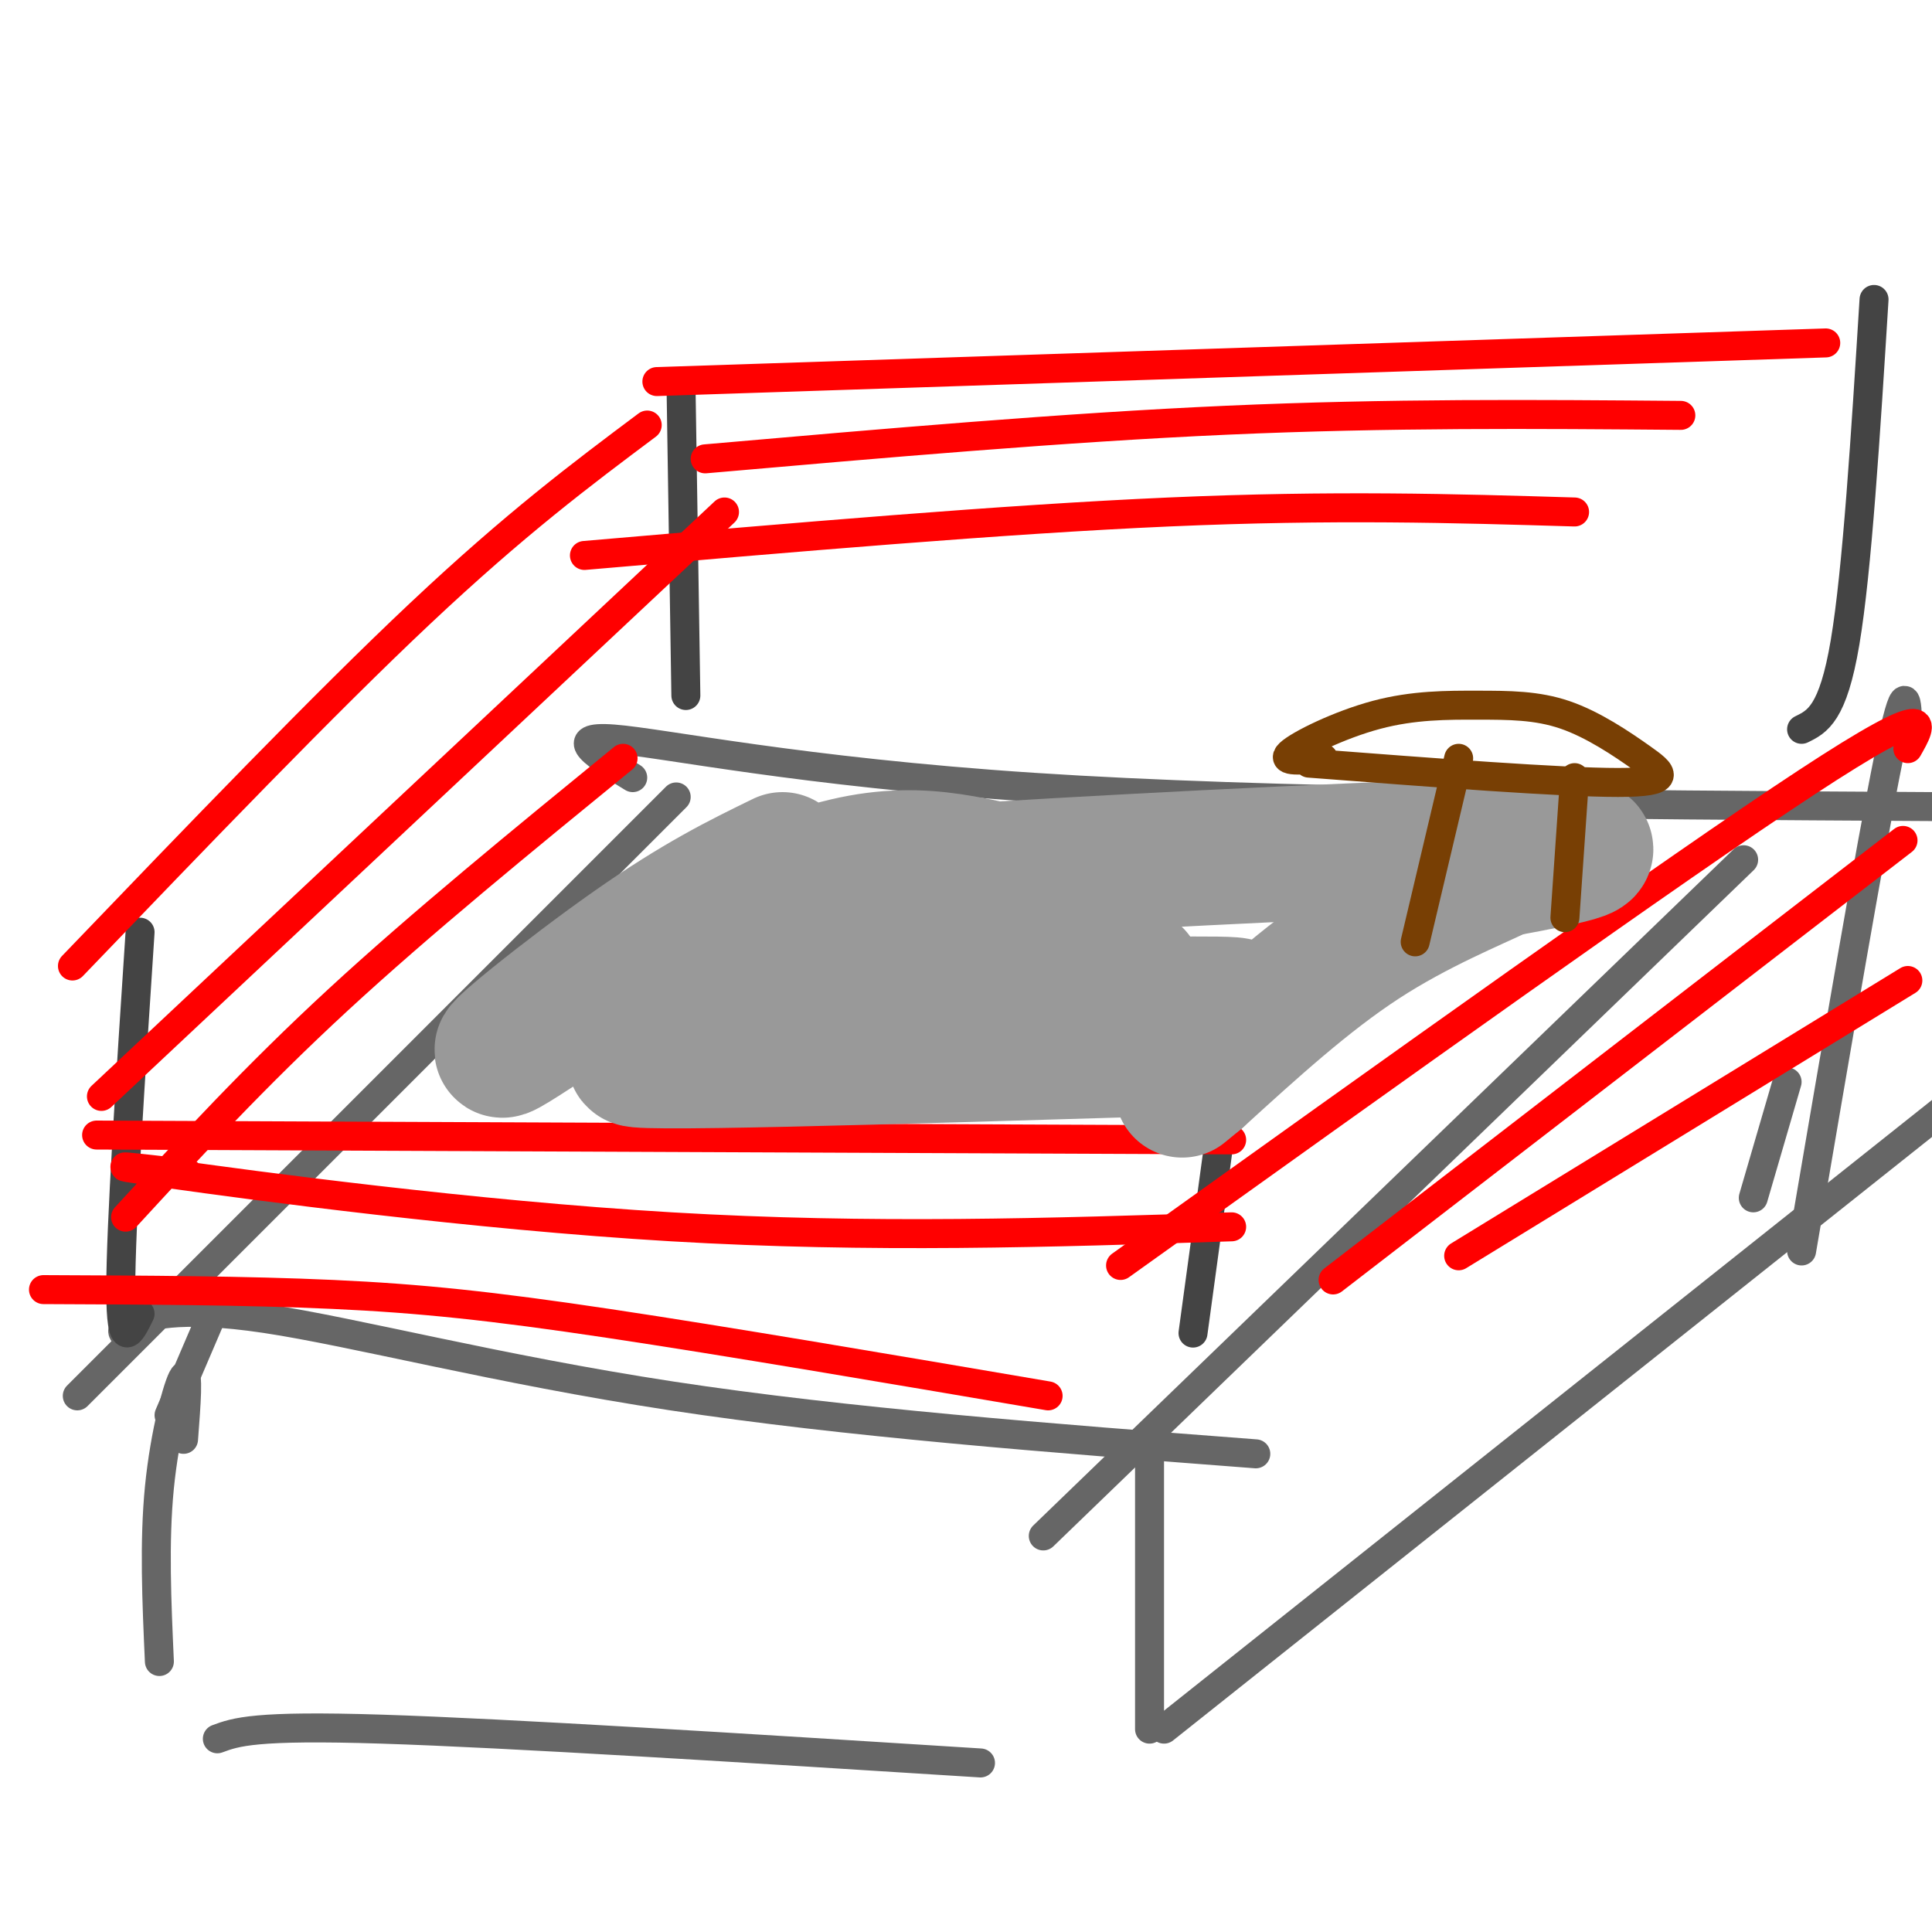
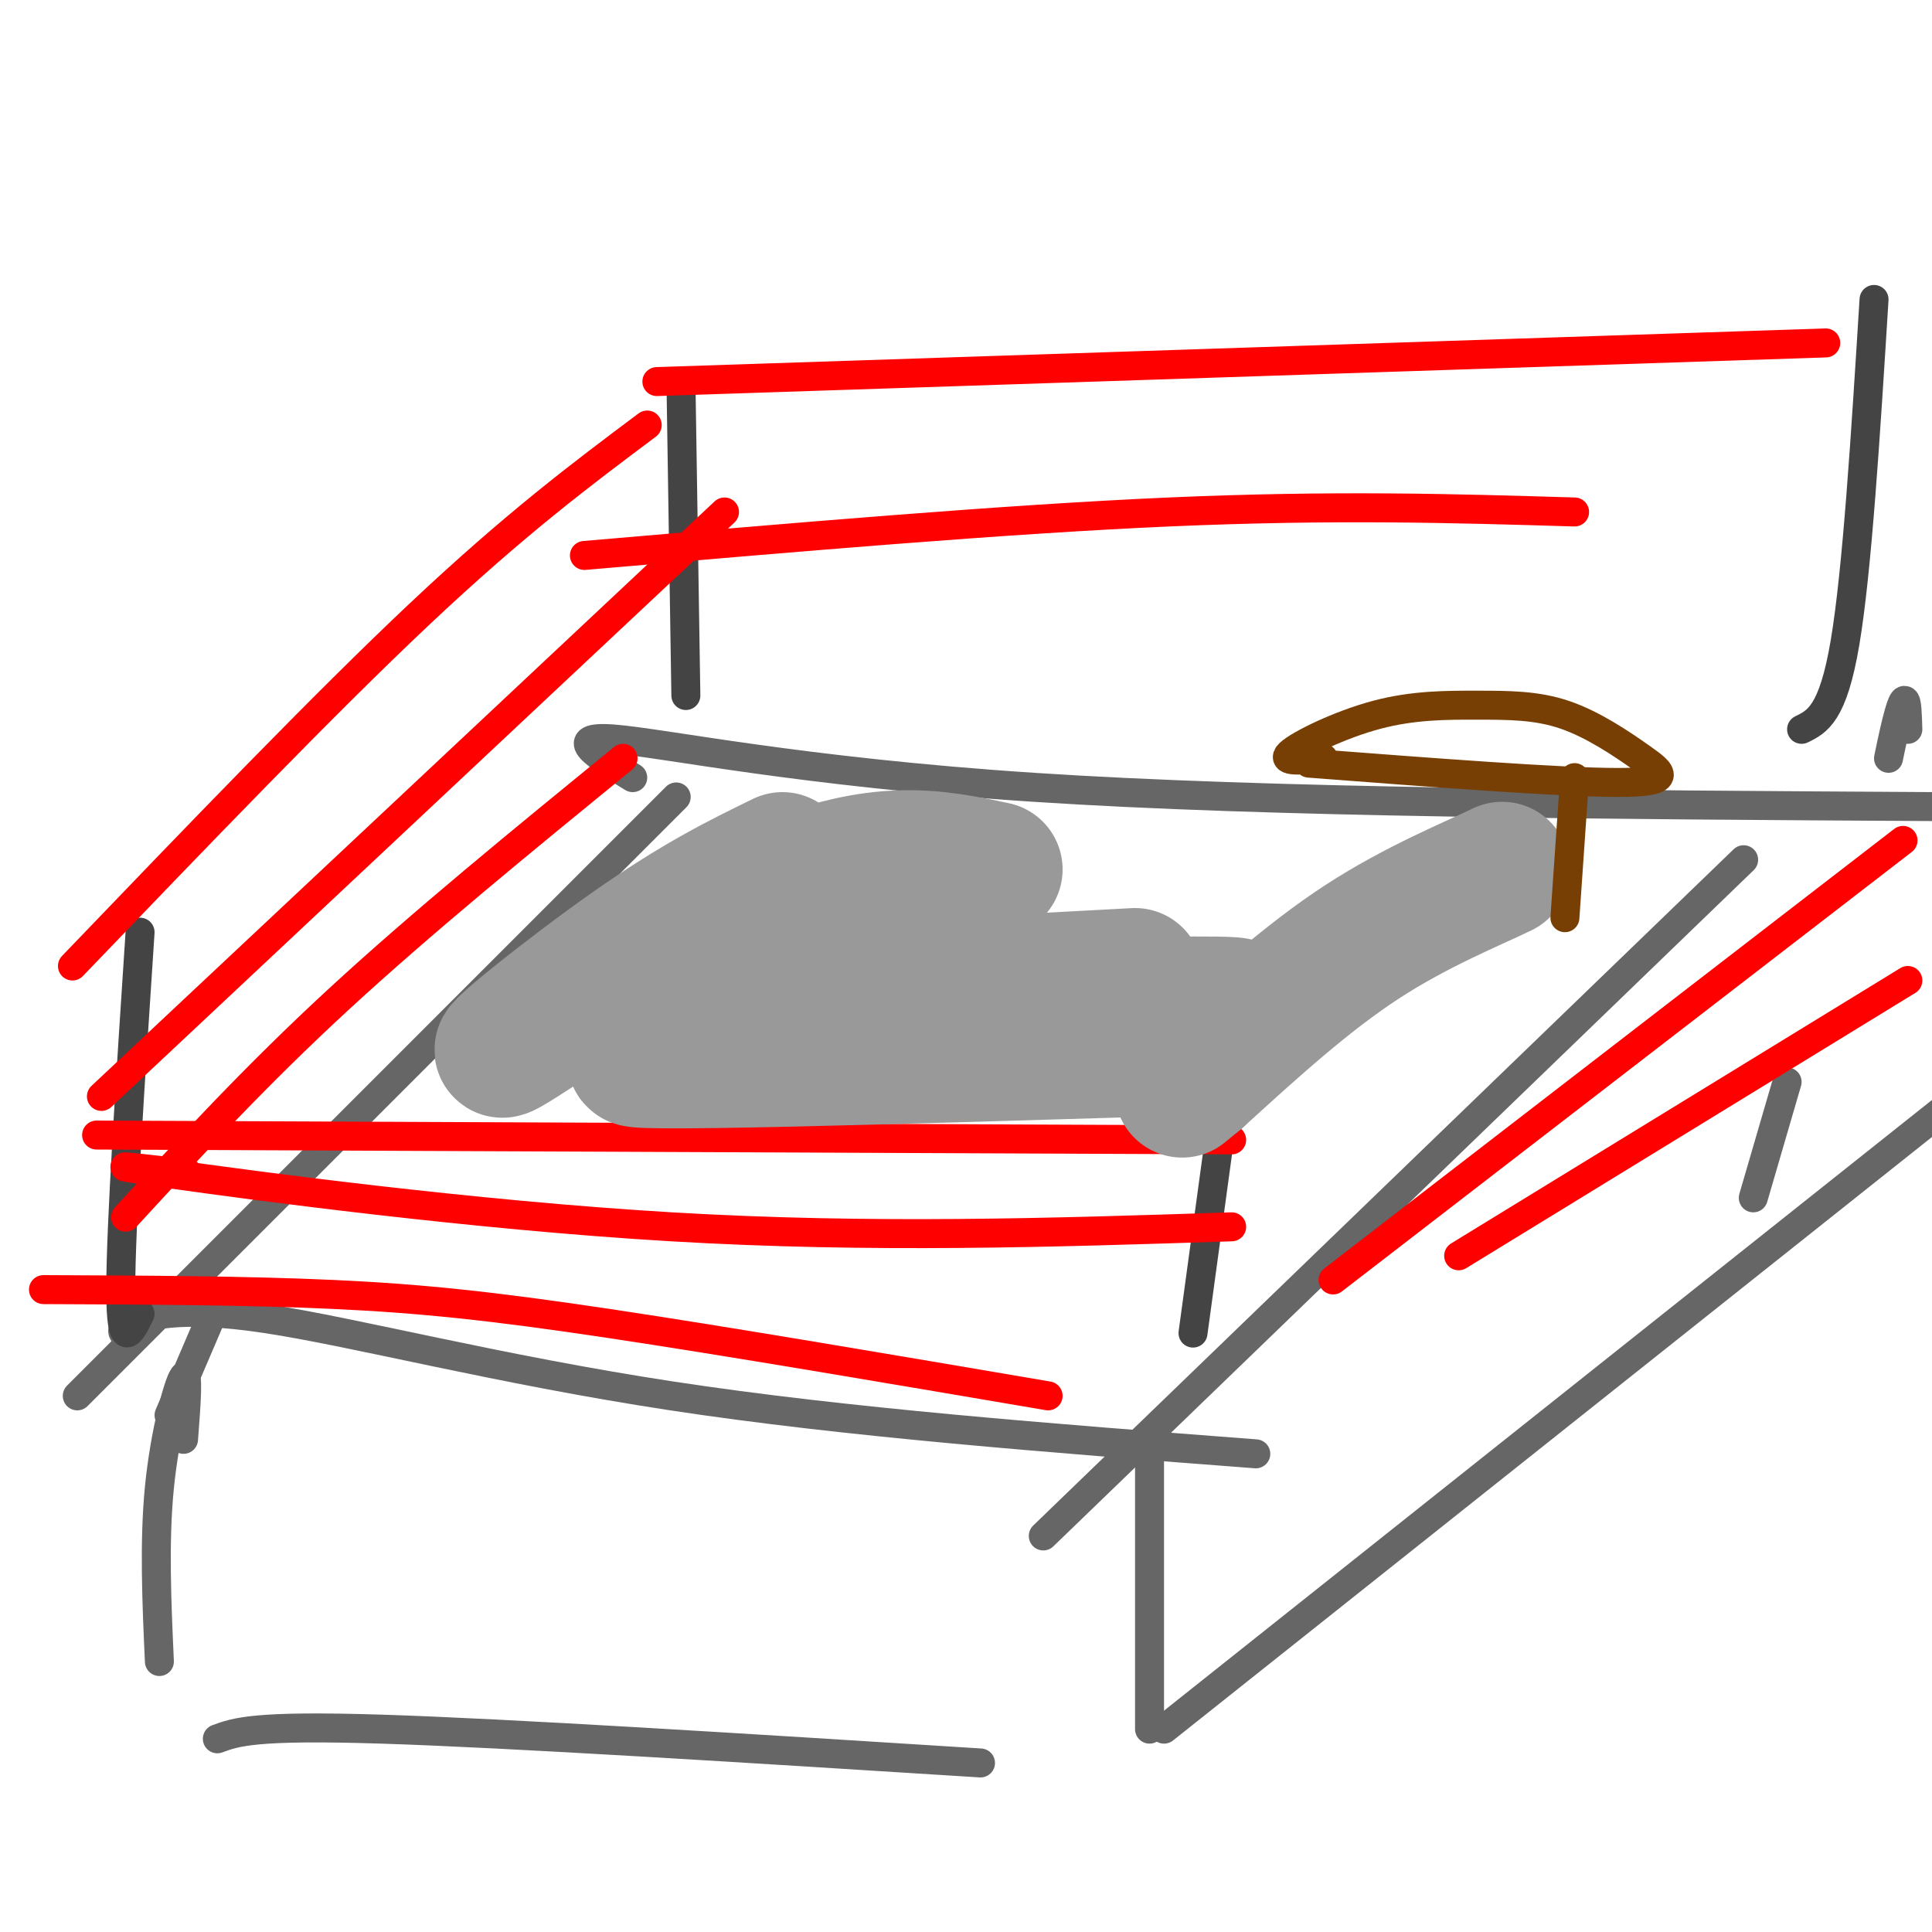
<svg xmlns="http://www.w3.org/2000/svg" viewBox="0 0 400 400" version="1.1">
  <g fill="none" stroke="rgb(102,102,102)" stroke-width="6" stroke-linecap="round" stroke-linejoin="round">
    <path d="M140,165c0.000,0.000 -124.000,124.000 -124,124" />
    <path d="M361,178c0.000,0.000 -145.000,140.000 -145,140" />
    <path d="M131,161c-7.200,-4.400 -14.400,-8.800 -4,-8c10.400,0.800 38.400,6.800 87,10c48.600,3.200 117.800,3.600 187,4" />
    <path d="M27,277c-1.387,-0.750 -2.774,-1.500 0,-3c2.774,-1.500 9.708,-3.750 28,-1c18.292,2.750 47.940,10.500 84,16c36.060,5.500 78.530,8.750 121,12" />
    <path d="M363,248c0.000,0.000 7.000,-24.000 7,-24" />
-     <path d="M395,151c-0.167,-6.000 -0.333,-12.000 -4,6c-3.667,18.000 -10.833,60.000 -18,102" />
+     <path d="M395,151c-0.167,-6.000 -0.333,-12.000 -4,6" />
    <path d="M238,298c0.000,0.000 0.000,60.000 0,60" />
    <path d="M38,298c0.556,-7.244 1.111,-14.489 0,-13c-1.111,1.489 -3.889,11.711 -5,23c-1.111,11.289 -0.556,23.644 0,36" />
    <path d="M45,360c3.833,-1.417 7.667,-2.833 34,-2c26.333,0.833 75.167,3.917 124,7" />
    <path d="M241,358c0.000,0.000 166.000,-132.000 166,-132" />
    <path d="M35,293c0.000,0.000 9.000,-21.000 9,-21" />
  </g>
  <g fill="none" stroke="rgb(68,68,68)" stroke-width="6" stroke-linecap="round" stroke-linejoin="round">
    <path d="M29,272c-2.000,4.083 -4.000,8.167 -4,-5c0.000,-13.167 2.000,-43.583 4,-74" />
    <path d="M142,144c0.000,0.000 -1.000,-64.000 -1,-64" />
    <path d="M373,151c3.250,-1.583 6.500,-3.167 9,-18c2.500,-14.833 4.250,-42.917 6,-71" />
    <path d="M247,276c0.000,0.000 6.000,-44.000 6,-44" />
  </g>
  <g fill="none" stroke="rgb(255,0,0)" stroke-width="6" stroke-linecap="round" stroke-linejoin="round">
    <path d="M15,200c26.083,-27.167 52.167,-54.333 72,-73c19.833,-18.667 33.417,-28.833 47,-39" />
    <path d="M21,227c0.000,0.000 129.000,-121.000 129,-121" />
    <path d="M26,252c13.417,-14.583 26.833,-29.167 44,-45c17.167,-15.833 38.083,-32.917 59,-50" />
    <path d="M136,79c0.000,0.000 242.000,-8.000 242,-8" />
-     <path d="M146,95c37.167,-3.250 74.333,-6.500 108,-8c33.667,-1.500 63.833,-1.250 94,-1" />
    <path d="M121,115c43.417,-3.750 86.833,-7.500 121,-9c34.167,-1.500 59.083,-0.750 84,0" />
-     <path d="M395,155c3.083,-5.417 6.167,-10.833 -21,7c-27.167,17.833 -84.583,58.917 -142,100" />
    <path d="M394,174c0.000,0.000 -118.000,91.000 -118,91" />
    <path d="M395,203c0.000,0.000 -93.000,57.000 -93,57" />
    <path d="M20,235c0.000,0.000 235.000,1.000 235,1" />
    <path d="M39,243c-10.667,-1.222 -21.333,-2.444 -4,0c17.333,2.444 62.667,8.556 104,11c41.333,2.444 78.667,1.222 116,0" />
    <path d="M9,267c21.022,0.089 42.044,0.178 60,1c17.956,0.822 32.844,2.378 57,6c24.156,3.622 57.578,9.311 91,15" />
  </g>
  <g fill="none" stroke="rgb(153,153,153)" stroke-width="28" stroke-linecap="round" stroke-linejoin="round">
    <path d="M162,178c-8.762,4.274 -17.524,8.548 -31,18c-13.476,9.452 -31.667,24.083 -26,21c5.667,-3.083 35.190,-23.881 56,-33c20.810,-9.119 32.905,-6.560 45,-4" />
-     <path d="M206,180c31.933,-1.956 89.267,-4.844 111,-5c21.733,-0.156 7.867,2.422 -6,5" />
    <path d="M311,180c-5.867,2.867 -17.533,7.533 -29,15c-11.467,7.467 -22.733,17.733 -34,28" />
    <path d="M248,223c-5.667,4.667 -2.833,2.333 0,0" />
    <path d="M244,217c-59.533,1.800 -119.067,3.600 -112,2c7.067,-1.600 80.733,-6.600 109,-9c28.267,-2.400 11.133,-2.200 -6,-2" />
    <path d="M235,208c-25.200,-0.044 -85.200,0.844 -91,0c-5.800,-0.844 42.600,-3.422 91,-6" />
  </g>
  <g fill="none" stroke="rgb(120,63,4)" stroke-width="6" stroke-linecap="round" stroke-linejoin="round">
-     <path d="M302,157c0.000,0.000 -9.000,38.000 -9,38" />
    <path d="M326,161c0.000,0.000 -2.000,29.000 -2,29" />
    <path d="M271,158c26.110,2.000 52.219,4.000 64,4c11.781,0.000 9.233,-1.999 5,-5c-4.233,-3.001 -10.151,-7.003 -16,-9c-5.849,-1.997 -11.630,-1.989 -18,-2c-6.370,-0.011 -13.330,-0.041 -21,2c-7.670,2.041 -16.048,6.155 -18,8c-1.952,1.845 2.524,1.423 7,1" />
  </g>
</svg>